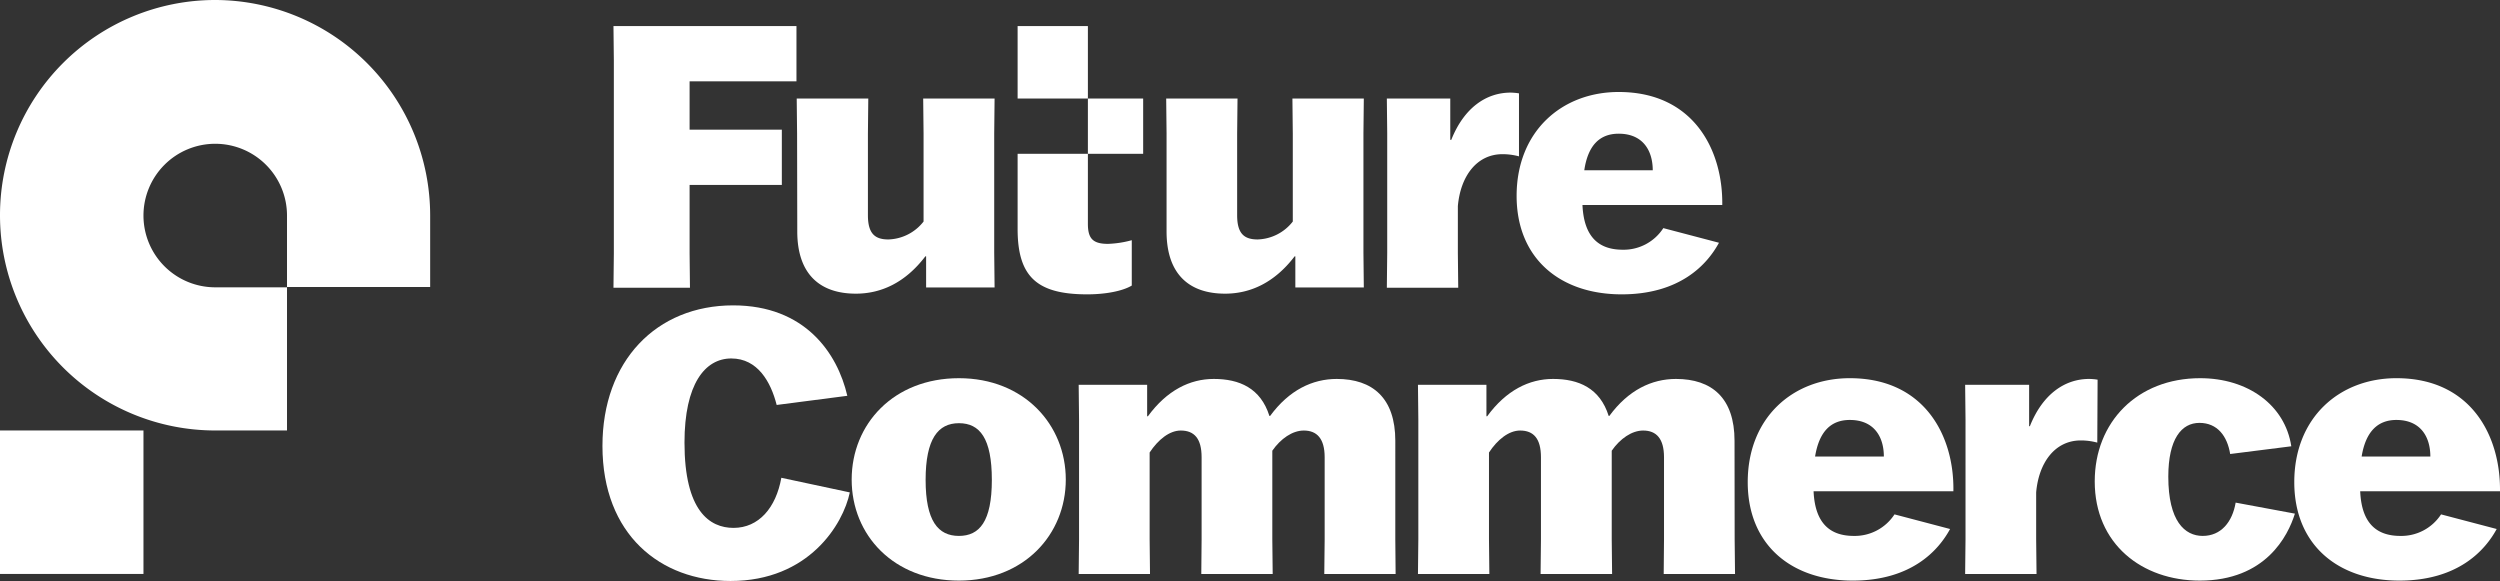
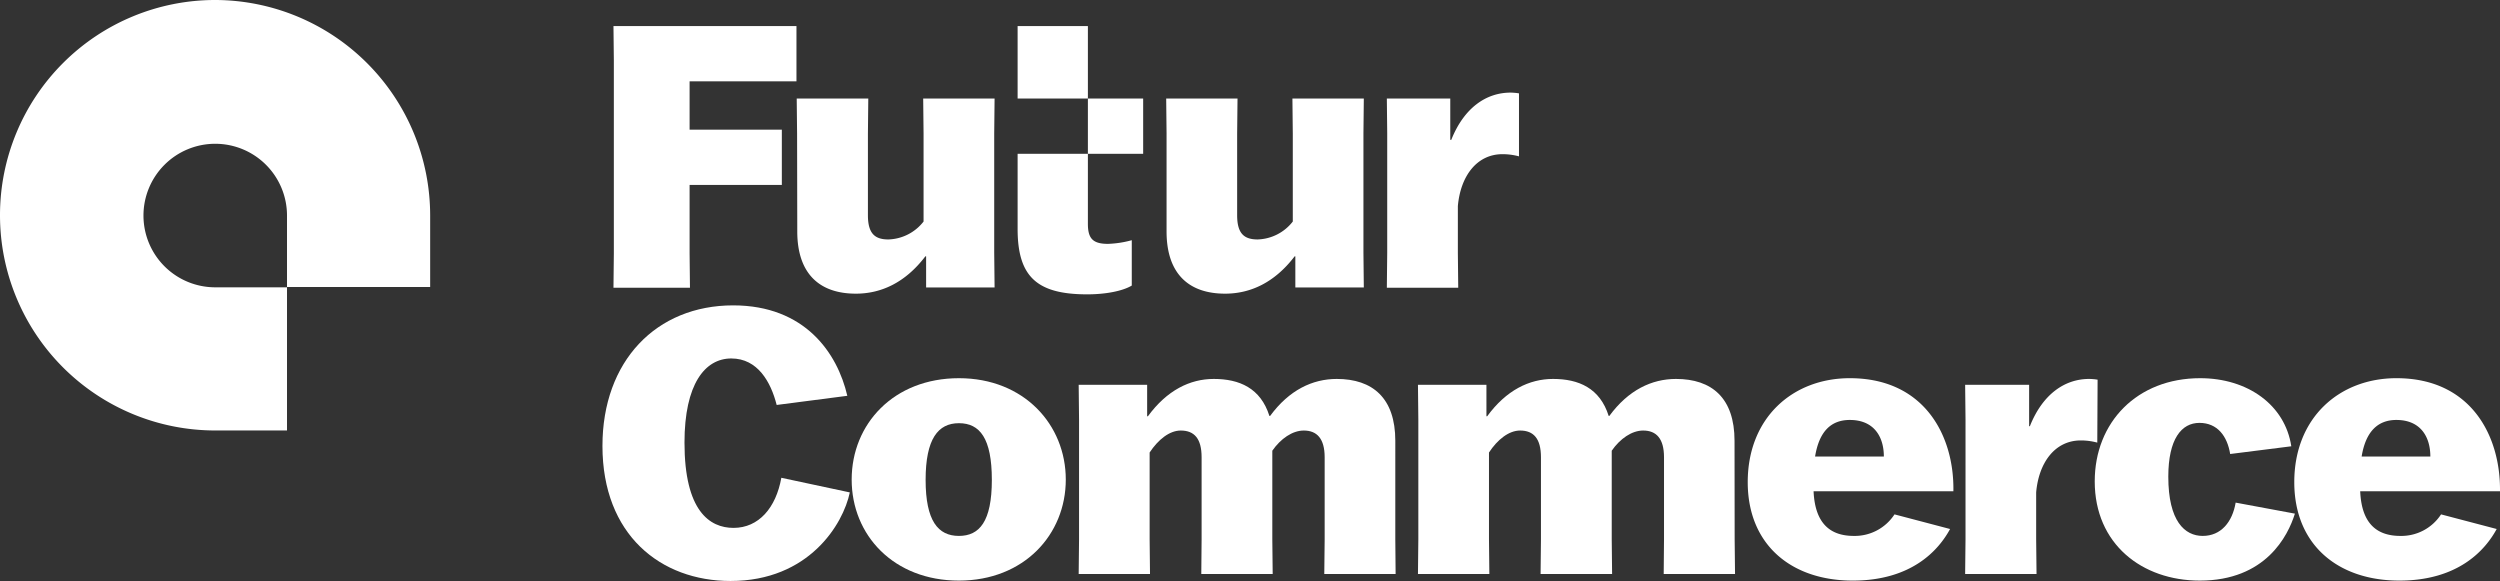
<svg xmlns="http://www.w3.org/2000/svg" id="Layer_1" data-name="Layer 1" viewBox="0 0 401.65 93.34">
  <rect x="0" y="0" width="401.65" height="93.34" fill="#333333" stroke="none" />
  <defs>
    <style>.cls-1{fill:#fff;}</style>
  </defs>
-   <rect class="cls-1" y="69.16" width="23.05" height="23.05" />
  <path class="cls-1" d="M34.58,0a34.58,34.58,0,0,0,0,69.16H46.11v-23H34.58A11.53,11.53,0,1,1,46.11,34.58V46.11h23V34.58A34.62,34.62,0,0,0,34.58,0Z" />
  <polygon class="cls-1" points="98.56 46.23 110.85 46.23 110.79 40.7 110.79 29.71 125.61 29.71 125.61 20.83 110.79 20.83 110.79 13.07 127.96 13.07 127.96 4.19 98.56 4.19 98.62 9.72 98.62 40.7 98.56 46.23" />
  <path class="cls-1" d="M128.09,37.18c0,6.88,3.65,10,9.41,10,4.06,0,7.94-1.76,11.17-6h.12v5h11l-.06-5.58V21.48l.06-5.65H148.32l.06,5.65V35.59a7.44,7.44,0,0,1-5.65,2.88c-2.11,0-3.29-.88-3.29-3.88V21.48l.06-5.65H128l.06,5.65Z" />
  <path class="cls-1" d="M187.42,37.18c0,6.88,3.64,10,9.4,10,4.06,0,7.94-1.76,11.18-6h.11v5h11l-.06-5.58V21.48l.06-5.65H207.64l.06,5.65V35.59a7.44,7.44,0,0,1-5.64,2.88c-2.12,0-3.3-.88-3.3-3.88V21.48l.06-5.65H187.36l.06,5.65Z" />
  <path class="cls-1" d="M222.81,46.23h11.47l-.06-5.58V33.12c.41-4.76,3-8.35,7.17-8.35a10.2,10.2,0,0,1,2.65.35V15a8.81,8.81,0,0,0-1.36-.12c-3.88,0-7.46,2.41-9.52,7.59H233V15.83H222.81l.06,5.59V40.65Z" />
-   <path class="cls-1" d="M260.53,47.29c9.41,0,13.76-4.82,15.64-8.29l-8.94-2.35a7.59,7.59,0,0,1-6.52,3.47c-3.59,0-6.23-1.77-6.47-7.18H276.7c.12-8.81-4.59-18.16-16.64-18.16-9.17,0-16.4,6.35-16.4,16.69C243.66,41.53,250.65,47.29,260.53,47.29Zm-.47-25.81c3.88,0,5.47,2.7,5.47,5.88h-11C255.12,23.36,257,21.48,260.06,21.48Z" />
  <path class="cls-1" d="M117.85,84.81c-3.83,0-7.88-2.7-7.88-13.7,0-9.41,3.29-13.52,7.52-13.52s6.35,3.76,7.29,7.47l11.35-1.47c-1.59-6.88-6.82-14.53-18.34-14.53-12.35,0-21,8.94-21,22.58,0,14.29,9.35,21.7,20.58,21.7,12.58,0,18.1-9.12,19.16-14.23l-11-2.35C124.67,81.58,121.9,84.81,117.85,84.81Z" />
  <path class="cls-1" d="M154.06,60.76c-10.47,0-17.23,7.35-17.23,16.29s6.76,16.23,17.23,16.23,17.17-7.41,17.17-16.23S164.52,60.76,154.06,60.76Zm0,25.34c-3.35,0-5.35-2.41-5.35-9s2-9.11,5.35-9.11,5.29,2.41,5.29,9.11S157.35,86.1,154.06,86.1Z" />
  <path class="cls-1" d="M224.17,70.82c0-6.88-3.65-9.94-9.41-9.94-3.88,0-7.64,1.77-10.7,5.94h-.12c-1.41-4.47-4.82-5.94-8.94-5.94-3.82,0-7.52,1.82-10.58,6h-.12V61.82h-11l.06,5.59V86.63l-.06,5.59h11.46l-.06-5.59V72.7c1.36-2.06,3.18-3.53,5-3.53,2.18,0,3.35,1.3,3.35,4.29V86.63L193,92.22h11.47l-.06-5.59V72.41c1.35-1.94,3.23-3.24,5.06-3.24,2.11,0,3.35,1.3,3.35,4.29V86.63l-.06,5.59h11.46l-.05-5.59Z" />
  <path class="cls-1" d="M278.67,70.82c0-6.88-3.64-9.94-9.41-9.94-3.88,0-7.64,1.77-10.7,5.94h-.11c-1.41-4.47-4.82-5.94-8.94-5.94-3.82,0-7.53,1.82-10.58,6h-.12V61.82h-11l.06,5.59V86.63l-.06,5.59h11.47l-.06-5.59V72.7c1.35-2.06,3.18-3.53,5-3.53,2.17,0,3.35,1.3,3.35,4.29V86.63l-.06,5.59H259l-.06-5.59V72.41c1.35-1.94,3.23-3.24,5.05-3.24,2.12,0,3.35,1.3,3.35,4.29V86.63l-.05,5.59h11.46l-.06-5.59Z" />
  <path class="cls-1" d="M297.19,60.76c-9.17,0-16.4,6.35-16.4,16.7,0,10.06,7,15.82,16.87,15.82,9.41,0,13.76-4.82,15.64-8.29l-8.93-2.35a7.62,7.62,0,0,1-6.53,3.46c-3.58,0-6.23-1.76-6.47-7.17h22.46C314,70.11,309.25,60.76,297.19,60.76Zm-5.58,12.59c.65-4,2.53-5.88,5.58-5.88,3.89,0,5.47,2.7,5.47,5.88Z" />
  <path class="cls-1" d="M337,61a8.93,8.93,0,0,0-1.36-.12c-3.88,0-7.46,2.41-9.52,7.59H326V61.82H315.72l.06,5.59V86.63l-.06,5.59h11.47l-.06-5.59V79.11c.41-4.76,3-8.35,7.17-8.35a10.2,10.2,0,0,1,2.65.35Z" />
  <path class="cls-1" d="M353.89,86.1c-2.88,0-5.53-2.35-5.53-9.52,0-6.06,2.12-8.64,5-8.64s4.47,2.11,4.94,5l9.82-1.24c-1-6.64-7-10.94-14.64-10.94-10.12,0-16.94,7.06-16.94,16.58,0,10.06,7.59,15.94,16.88,15.94,10.58,0,14.17-7.18,15.28-10.76l-9.52-1.77C358.65,83.87,356.83,86.1,353.89,86.1Z" />
  <path class="cls-1" d="M385.65,86.1c-3.58,0-6.23-1.76-6.46-7.17h22.46c.11-8.82-4.59-18.17-16.64-18.17-9.17,0-16.41,6.35-16.41,16.7,0,10.06,7,15.82,16.88,15.82,9.4,0,13.76-4.82,15.64-8.29l-8.94-2.35A7.61,7.61,0,0,1,385.65,86.1ZM385,67.47c3.88,0,5.46,2.7,5.46,5.88H379.42C380.07,69.35,382,67.47,385,67.47Z" />
  <rect class="cls-1" x="174.78" y="15.83" width="8.88" height="8.88" />
  <rect class="cls-1" x="163.49" y="4.19" width="11.29" height="11.64" />
  <path class="cls-1" d="M174.66,47.29c3,0,5.7-.53,7.17-1.41V38.59a16.39,16.39,0,0,1-3.82.59c-2.47,0-3.23-.89-3.23-3.24V24.71H163.49V36.77C163.49,44.41,166.54,47.29,174.66,47.29Z" />
</svg>